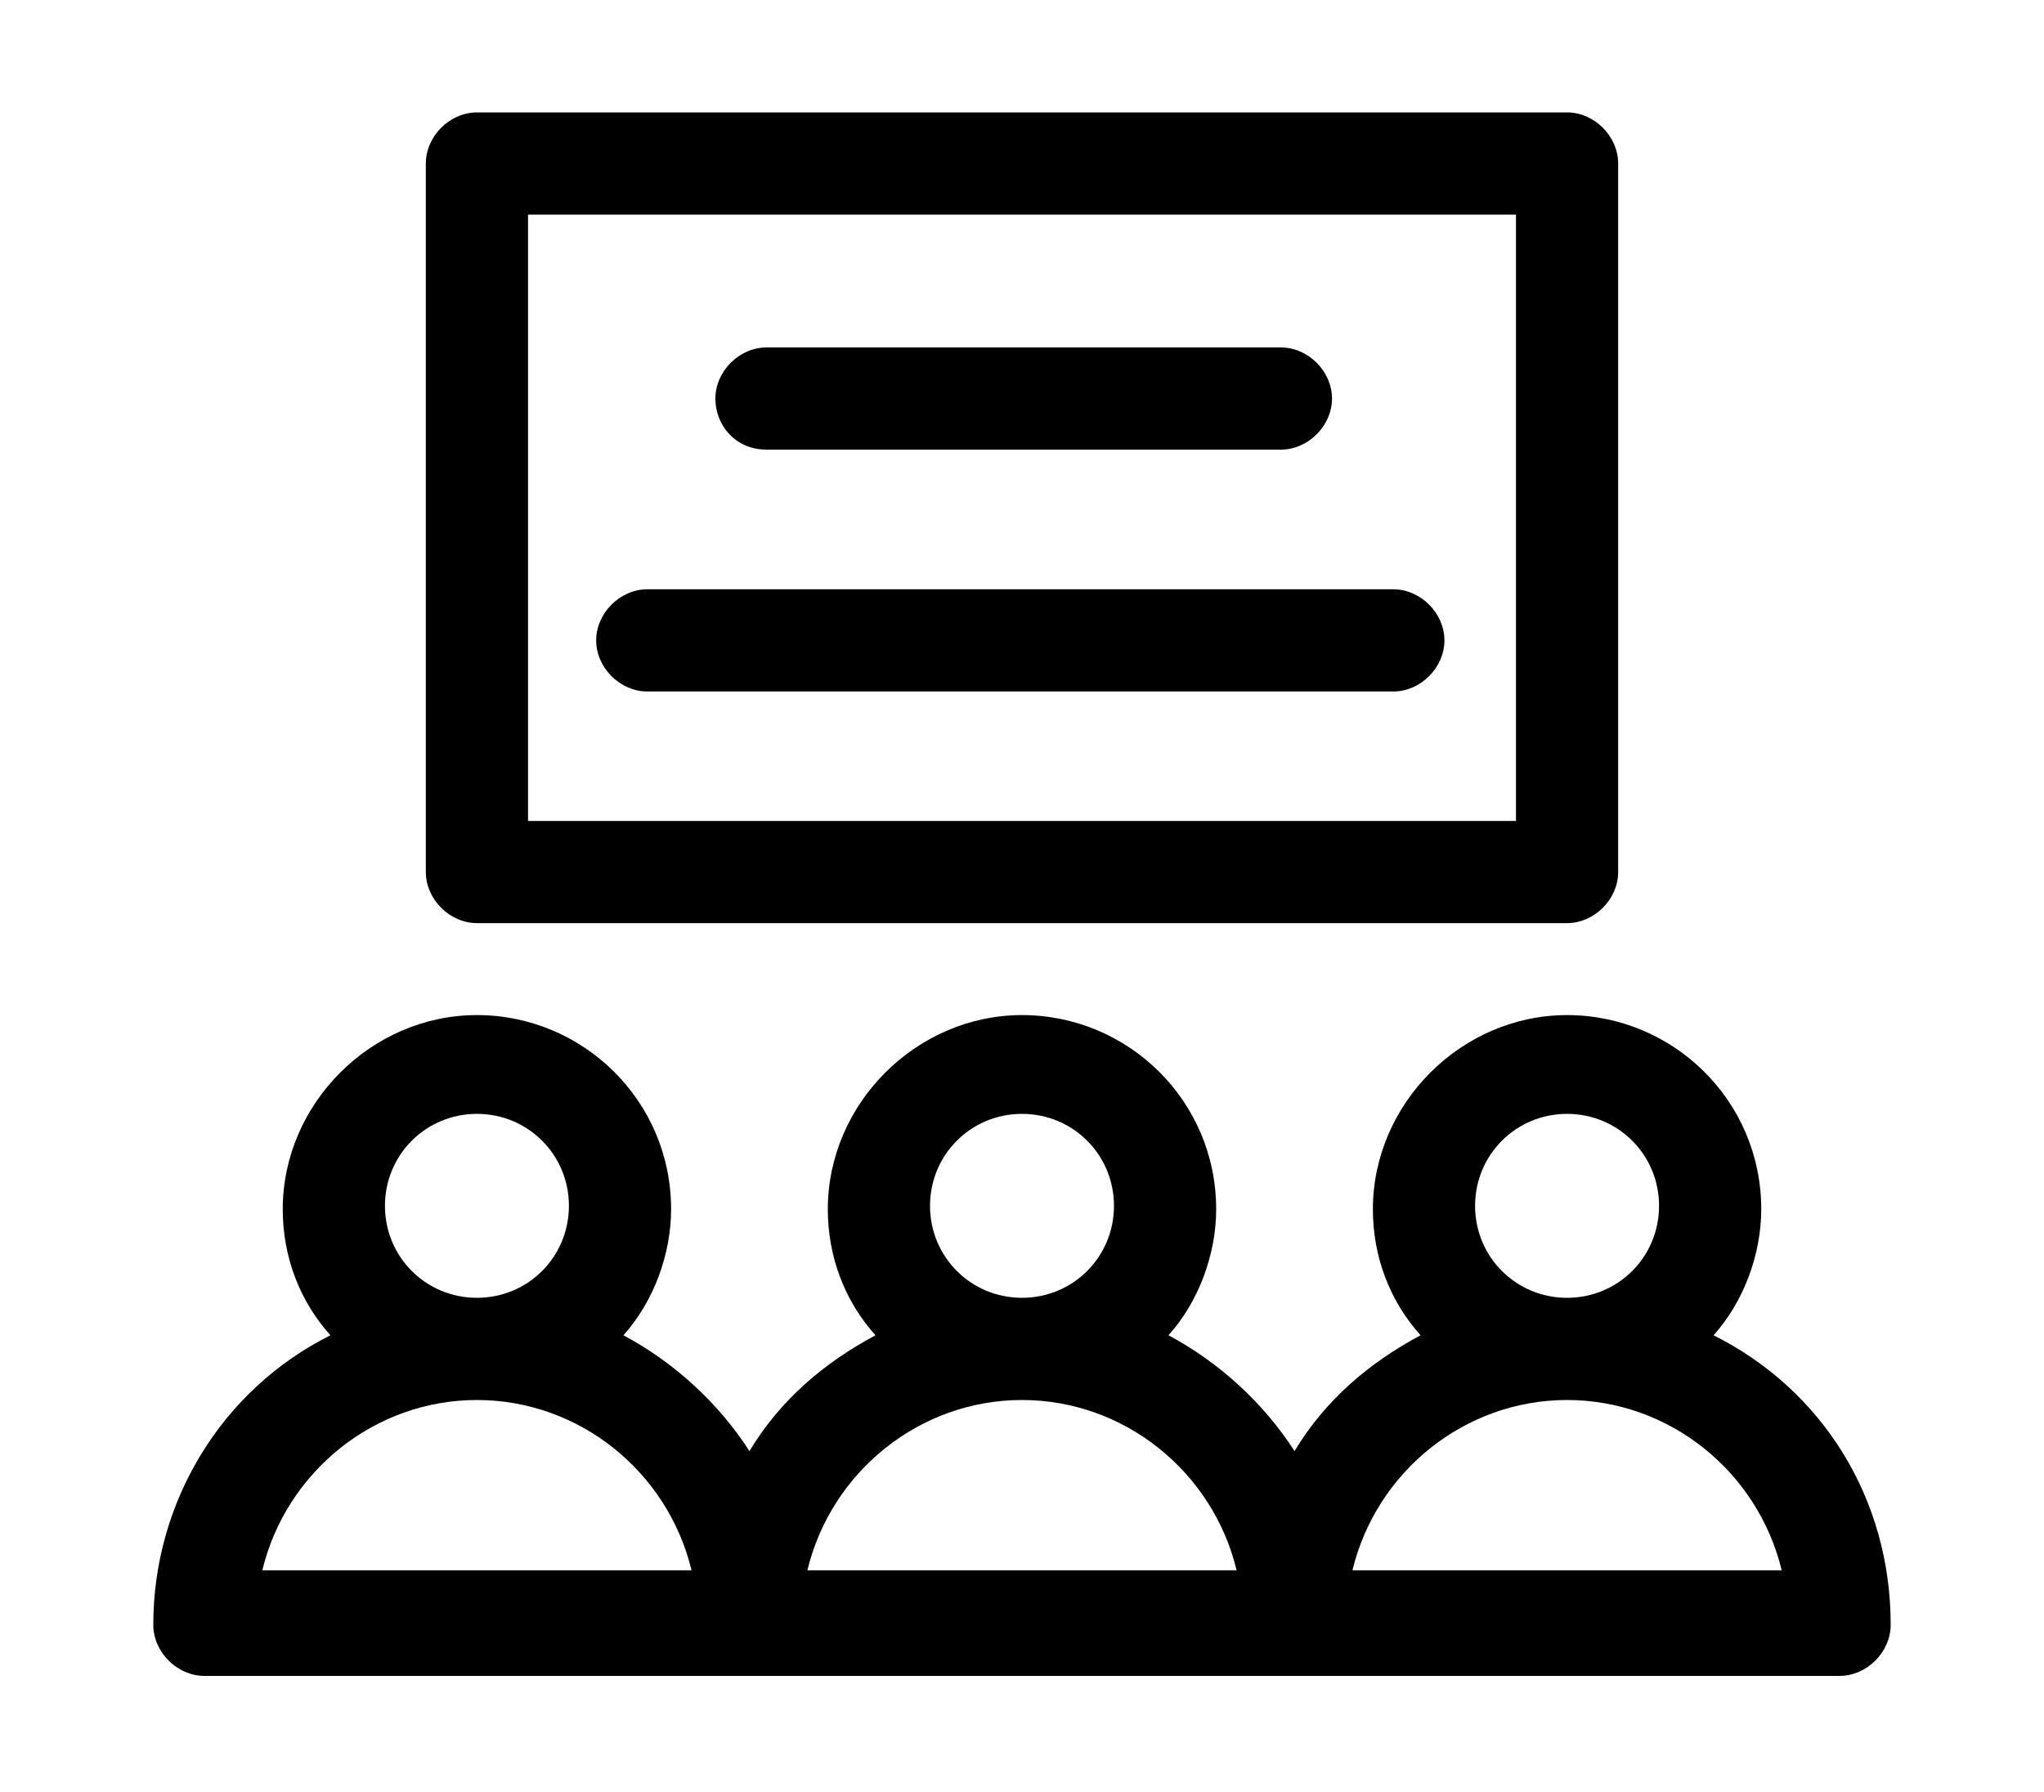
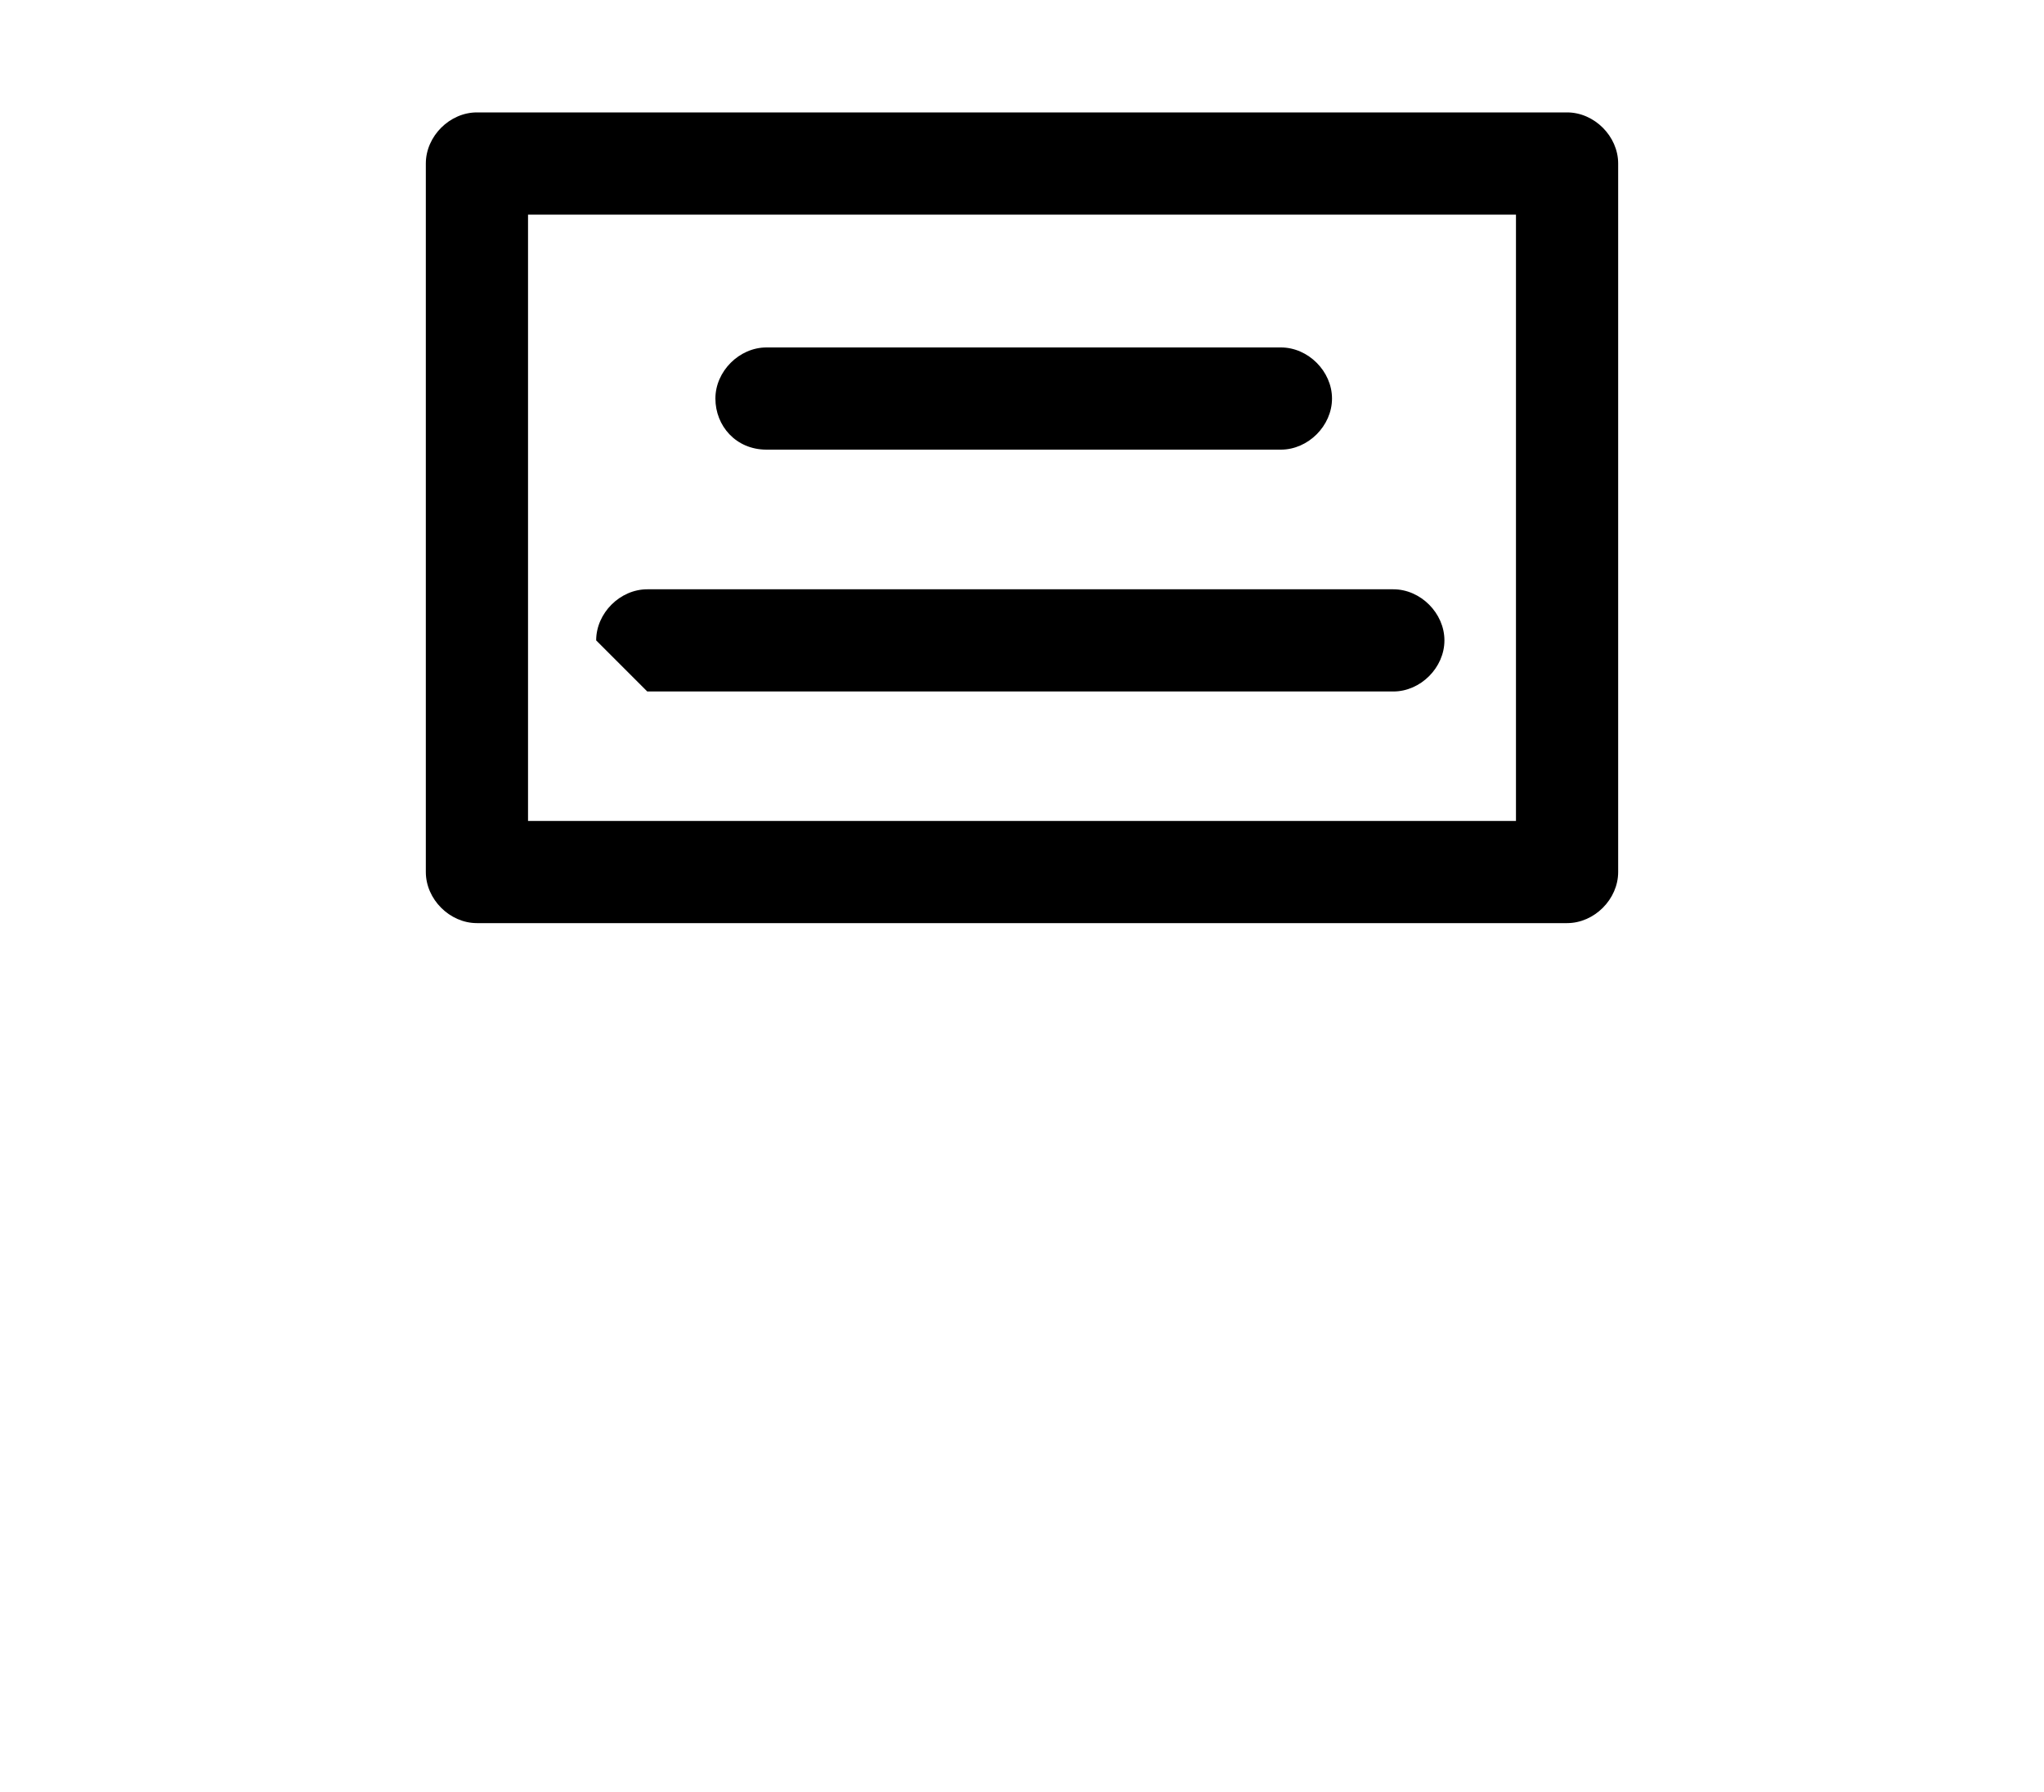
<svg xmlns="http://www.w3.org/2000/svg" version="1.1" id="Livello_1" x="0px" y="0px" viewBox="0 0 60 52.6" style="enable-background:new 0 0 60 52.6;" xml:space="preserve">
-   <path d="M50.3,39.2c0.9-1,1.4-2.4,1.4-3.7c0-3.2-2.6-5.7-5.7-5.7s-5.7,2.6-5.7,5.7c0,1.4,0.5,2.7,1.4,3.7c-1.5,0.8-2.8,1.9-3.7,3.4  c-0.9-1.4-2.2-2.6-3.7-3.4c0.9-1,1.4-2.4,1.4-3.7c0-3.2-2.6-5.7-5.7-5.7s-5.7,2.6-5.7,5.7c0,1.4,0.5,2.7,1.4,3.7  c-1.5,0.8-2.8,1.9-3.7,3.4c-0.9-1.4-2.2-2.6-3.7-3.4c0.9-1,1.4-2.4,1.4-3.7c0-3.2-2.6-5.7-5.7-5.7s-5.7,2.6-5.7,5.7  c0,1.4,0.5,2.7,1.4,3.7c-3.2,1.6-5.2,4.9-5.2,8.5c0,0.8,0.7,1.5,1.5,1.5h48c0.8,0,1.5-0.7,1.5-1.5C55.5,44,53.5,40.8,50.3,39.2z   M46,32.7c1.5,0,2.7,1.2,2.7,2.7c0,1.5-1.2,2.7-2.7,2.7s-2.7-1.2-2.7-2.7S44.5,32.7,46,32.7z M46,41.1c3,0,5.6,2.1,6.3,5H39.7  C40.4,43.2,43,41.1,46,41.1z M30,41.1c3,0,5.6,2.1,6.3,5H23.7C24.4,43.2,27,41.1,30,41.1z M30,32.7c1.5,0,2.7,1.2,2.7,2.7  c0,1.5-1.2,2.7-2.7,2.7s-2.7-1.2-2.7-2.7S28.5,32.7,30,32.7z M14,41.1c3,0,5.6,2.1,6.3,5H7.7C8.4,43.2,11,41.1,14,41.1z M14,32.7  c1.5,0,2.7,1.2,2.7,2.7c0,1.5-1.2,2.7-2.7,2.7s-2.7-1.2-2.7-2.7C11.3,33.9,12.5,32.7,14,32.7z" />
  <path d="M14,3.3c-0.8,0-1.5,0.7-1.5,1.5v20.8c0,0.8,0.7,1.5,1.5,1.5h32c0.8,0,1.5-0.7,1.5-1.5V4.8c0-0.8-0.7-1.5-1.5-1.5  C46,3.3,14,3.3,14,3.3z M44.5,6.3v17.8h-29V6.3H44.5z" />
  <path d="M22.5,13.2h15.1c0.8,0,1.5-0.7,1.5-1.5s-0.7-1.5-1.5-1.5H22.5c-0.8,0-1.5,0.7-1.5,1.5S21.6,13.2,22.5,13.2z" />
-   <path d="M19,20.3h21.9c0.8,0,1.5-0.7,1.5-1.5s-0.7-1.5-1.5-1.5H19c-0.8,0-1.5,0.7-1.5,1.5S18.2,20.3,19,20.3z" />
+   <path d="M19,20.3h21.9c0.8,0,1.5-0.7,1.5-1.5s-0.7-1.5-1.5-1.5H19c-0.8,0-1.5,0.7-1.5,1.5z" />
</svg>